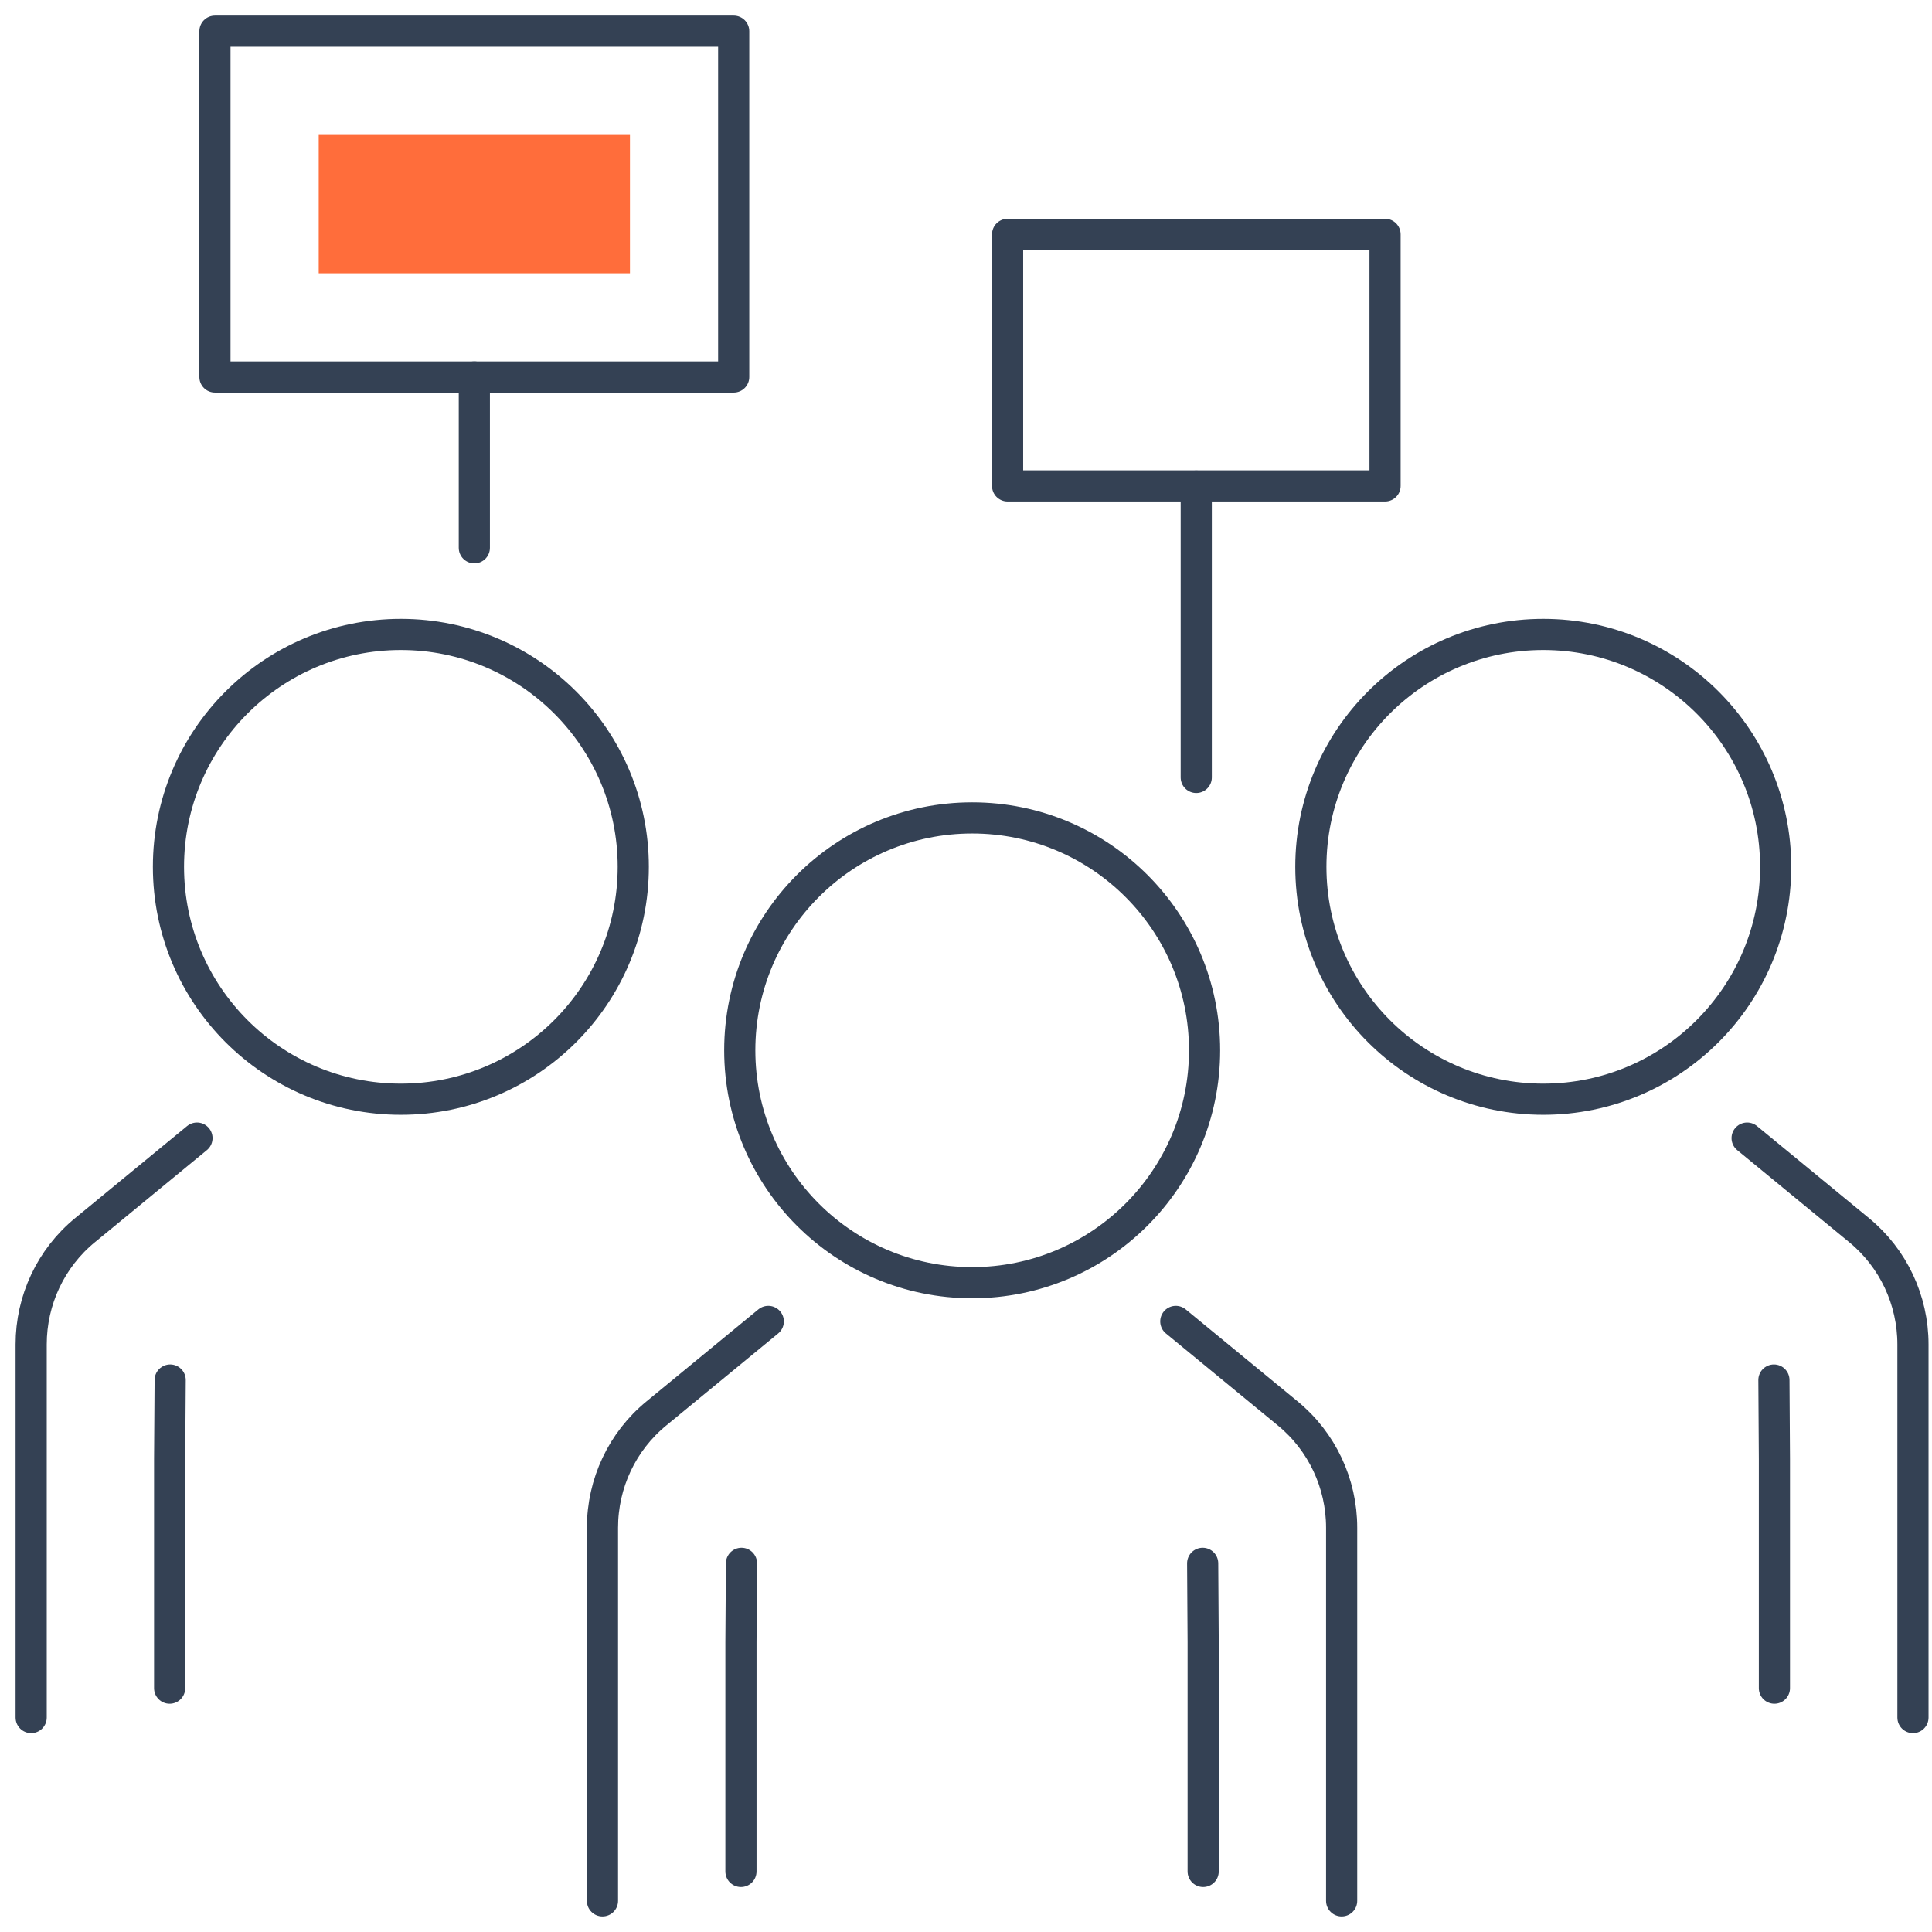
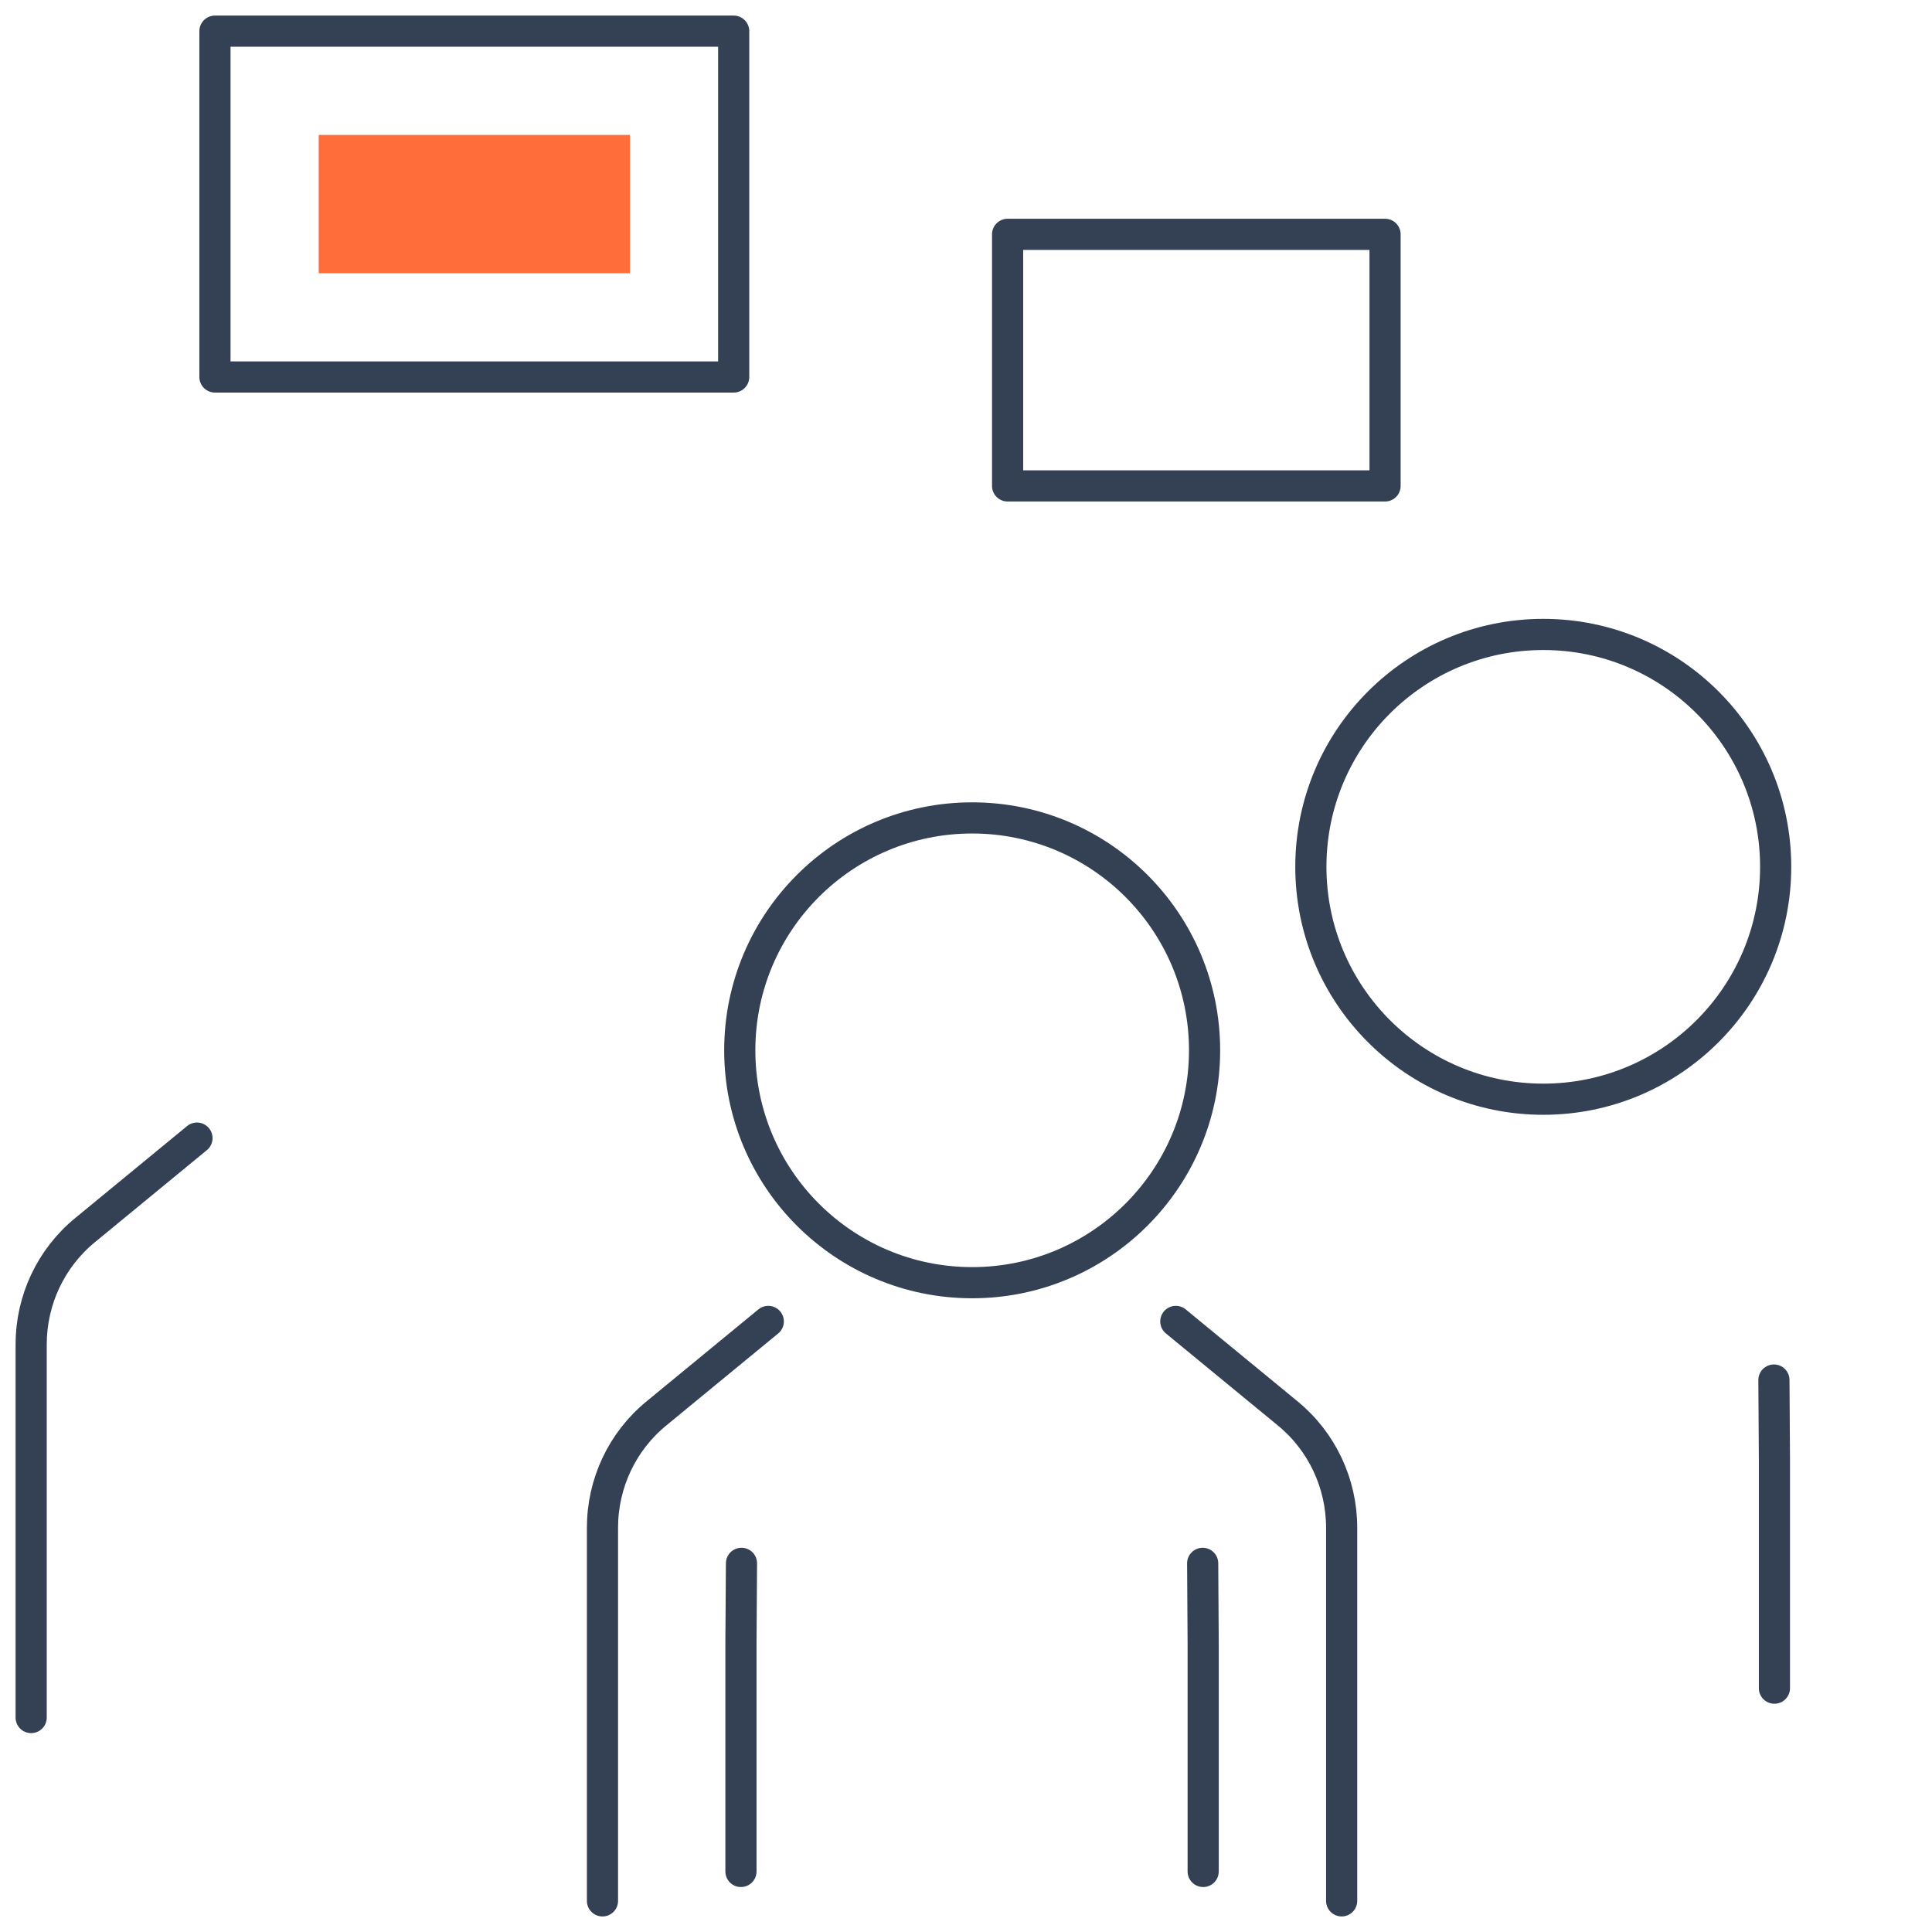
<svg xmlns="http://www.w3.org/2000/svg" width="62" height="62" viewBox="0 0 62 62" fill="none">
  <g id="Group">
-     <path id="Vector" d="M15.222 17.58V12.098" stroke="#344154" stroke-linecap="round" stroke-linejoin="round" />
    <path id="Vector_2" d="M23.545 1H6.898V12.098H23.545V1Z" stroke="#344154" stroke-linecap="round" stroke-linejoin="round" />
    <path id="Vector_3" d="M20.216 8.769V4.33L10.228 4.33V8.769H20.216Z" fill="#FF6D3B" />
    <g id="Group_2">
-       <path id="Vector_4" d="M38.389 24.949V15.599" stroke="#344154" stroke-linecap="round" stroke-linejoin="round" />
      <path id="Vector_5" d="M44.448 7.52H32.335V15.594H44.448V7.52Z" stroke="#344154" stroke-linecap="round" stroke-linejoin="round" />
    </g>
    <g id="Group_3">
      <g id="Group_4">
        <path id="Vector_6" d="M37.733 42.406L41.324 45.358C42.422 46.257 43.055 47.605 43.055 49.026V61.001" stroke="#344154" stroke-linecap="round" stroke-linejoin="round" />
        <path id="Vector_7" d="M24.655 42.406L21.065 45.358C19.966 46.257 19.334 47.605 19.334 49.026V61.001" stroke="#344154" stroke-linecap="round" stroke-linejoin="round" />
        <path id="Vector_8" d="M38.595 50.169L38.611 52.699V60.057" stroke="#344154" stroke-linecap="round" stroke-linejoin="round" />
        <path id="Vector_9" d="M23.795 50.169L23.778 52.699V60.057" stroke="#344154" stroke-linecap="round" stroke-linejoin="round" />
        <path id="Vector_10" d="M31.198 41.163C35.317 41.163 38.656 37.824 38.656 33.705C38.656 29.587 35.317 26.248 31.198 26.248C27.079 26.248 23.74 29.587 23.74 33.705C23.74 37.824 27.079 41.163 31.198 41.163Z" stroke="#344154" stroke-linecap="round" stroke-linejoin="round" />
      </g>
      <g id="Group_5">
        <g id="Group_6">
          <path id="Vector_11" d="M6.321 36.523L2.731 39.475C1.632 40.374 1 41.723 1 43.143V55.118" stroke="#344154" stroke-linecap="round" stroke-linejoin="round" />
-           <path id="Vector_12" d="M5.461 44.287L5.444 46.817V54.175" stroke="#344154" stroke-linecap="round" stroke-linejoin="round" />
-           <path id="Vector_13" d="M12.864 35.275C16.983 35.275 20.322 31.936 20.322 27.817C20.322 23.699 16.983 20.36 12.864 20.36C8.745 20.36 5.406 23.699 5.406 27.817C5.406 31.936 8.745 35.275 12.864 35.275Z" stroke="#344154" stroke-linecap="round" stroke-linejoin="round" />
        </g>
        <g id="Group_7">
-           <path id="Vector_14" d="M56.067 36.523L59.658 39.475C60.756 40.374 61.389 41.723 61.389 43.143V55.118" stroke="#344154" stroke-linecap="round" stroke-linejoin="round" />
          <path id="Vector_15" d="M56.927 44.287L56.943 46.817V54.175" stroke="#344154" stroke-linecap="round" stroke-linejoin="round" />
          <path id="Vector_16" d="M49.525 35.275C53.644 35.275 56.983 31.936 56.983 27.817C56.983 23.699 53.644 20.36 49.525 20.36C45.406 20.36 42.067 23.699 42.067 27.817C42.067 31.936 45.406 35.275 49.525 35.275Z" stroke="#344154" stroke-linecap="round" stroke-linejoin="round" />
        </g>
      </g>
    </g>
  </g>
</svg>